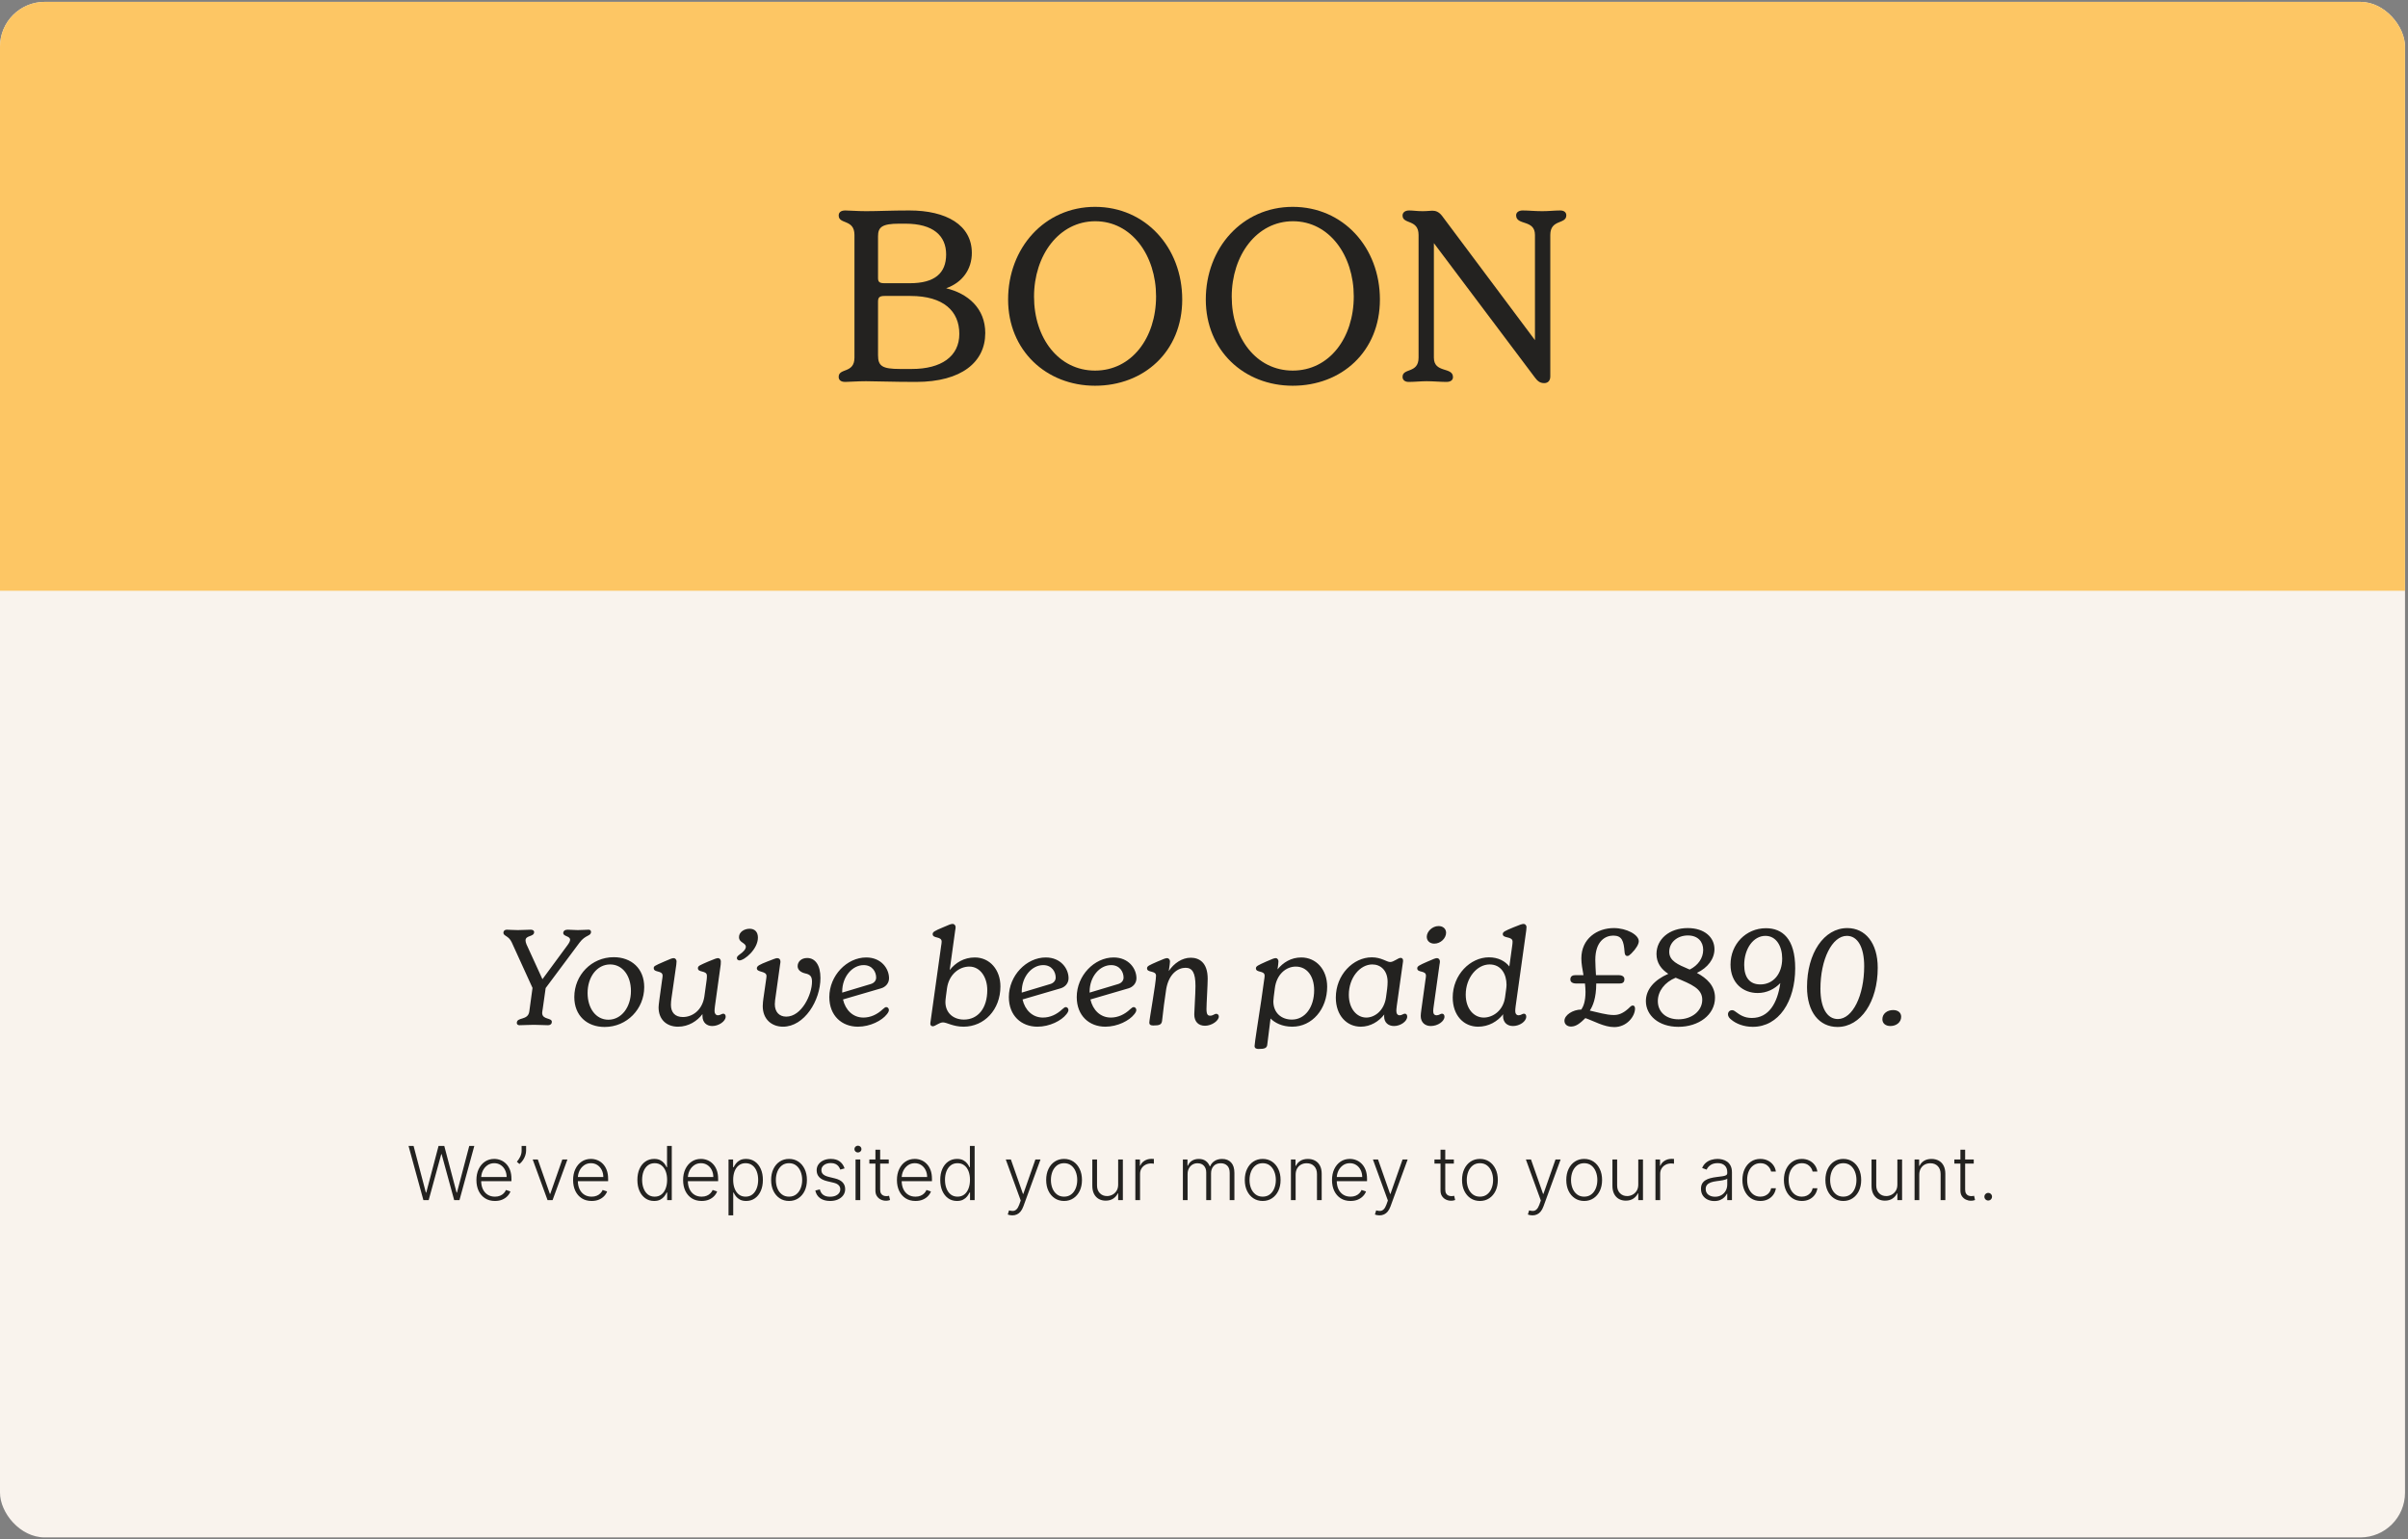
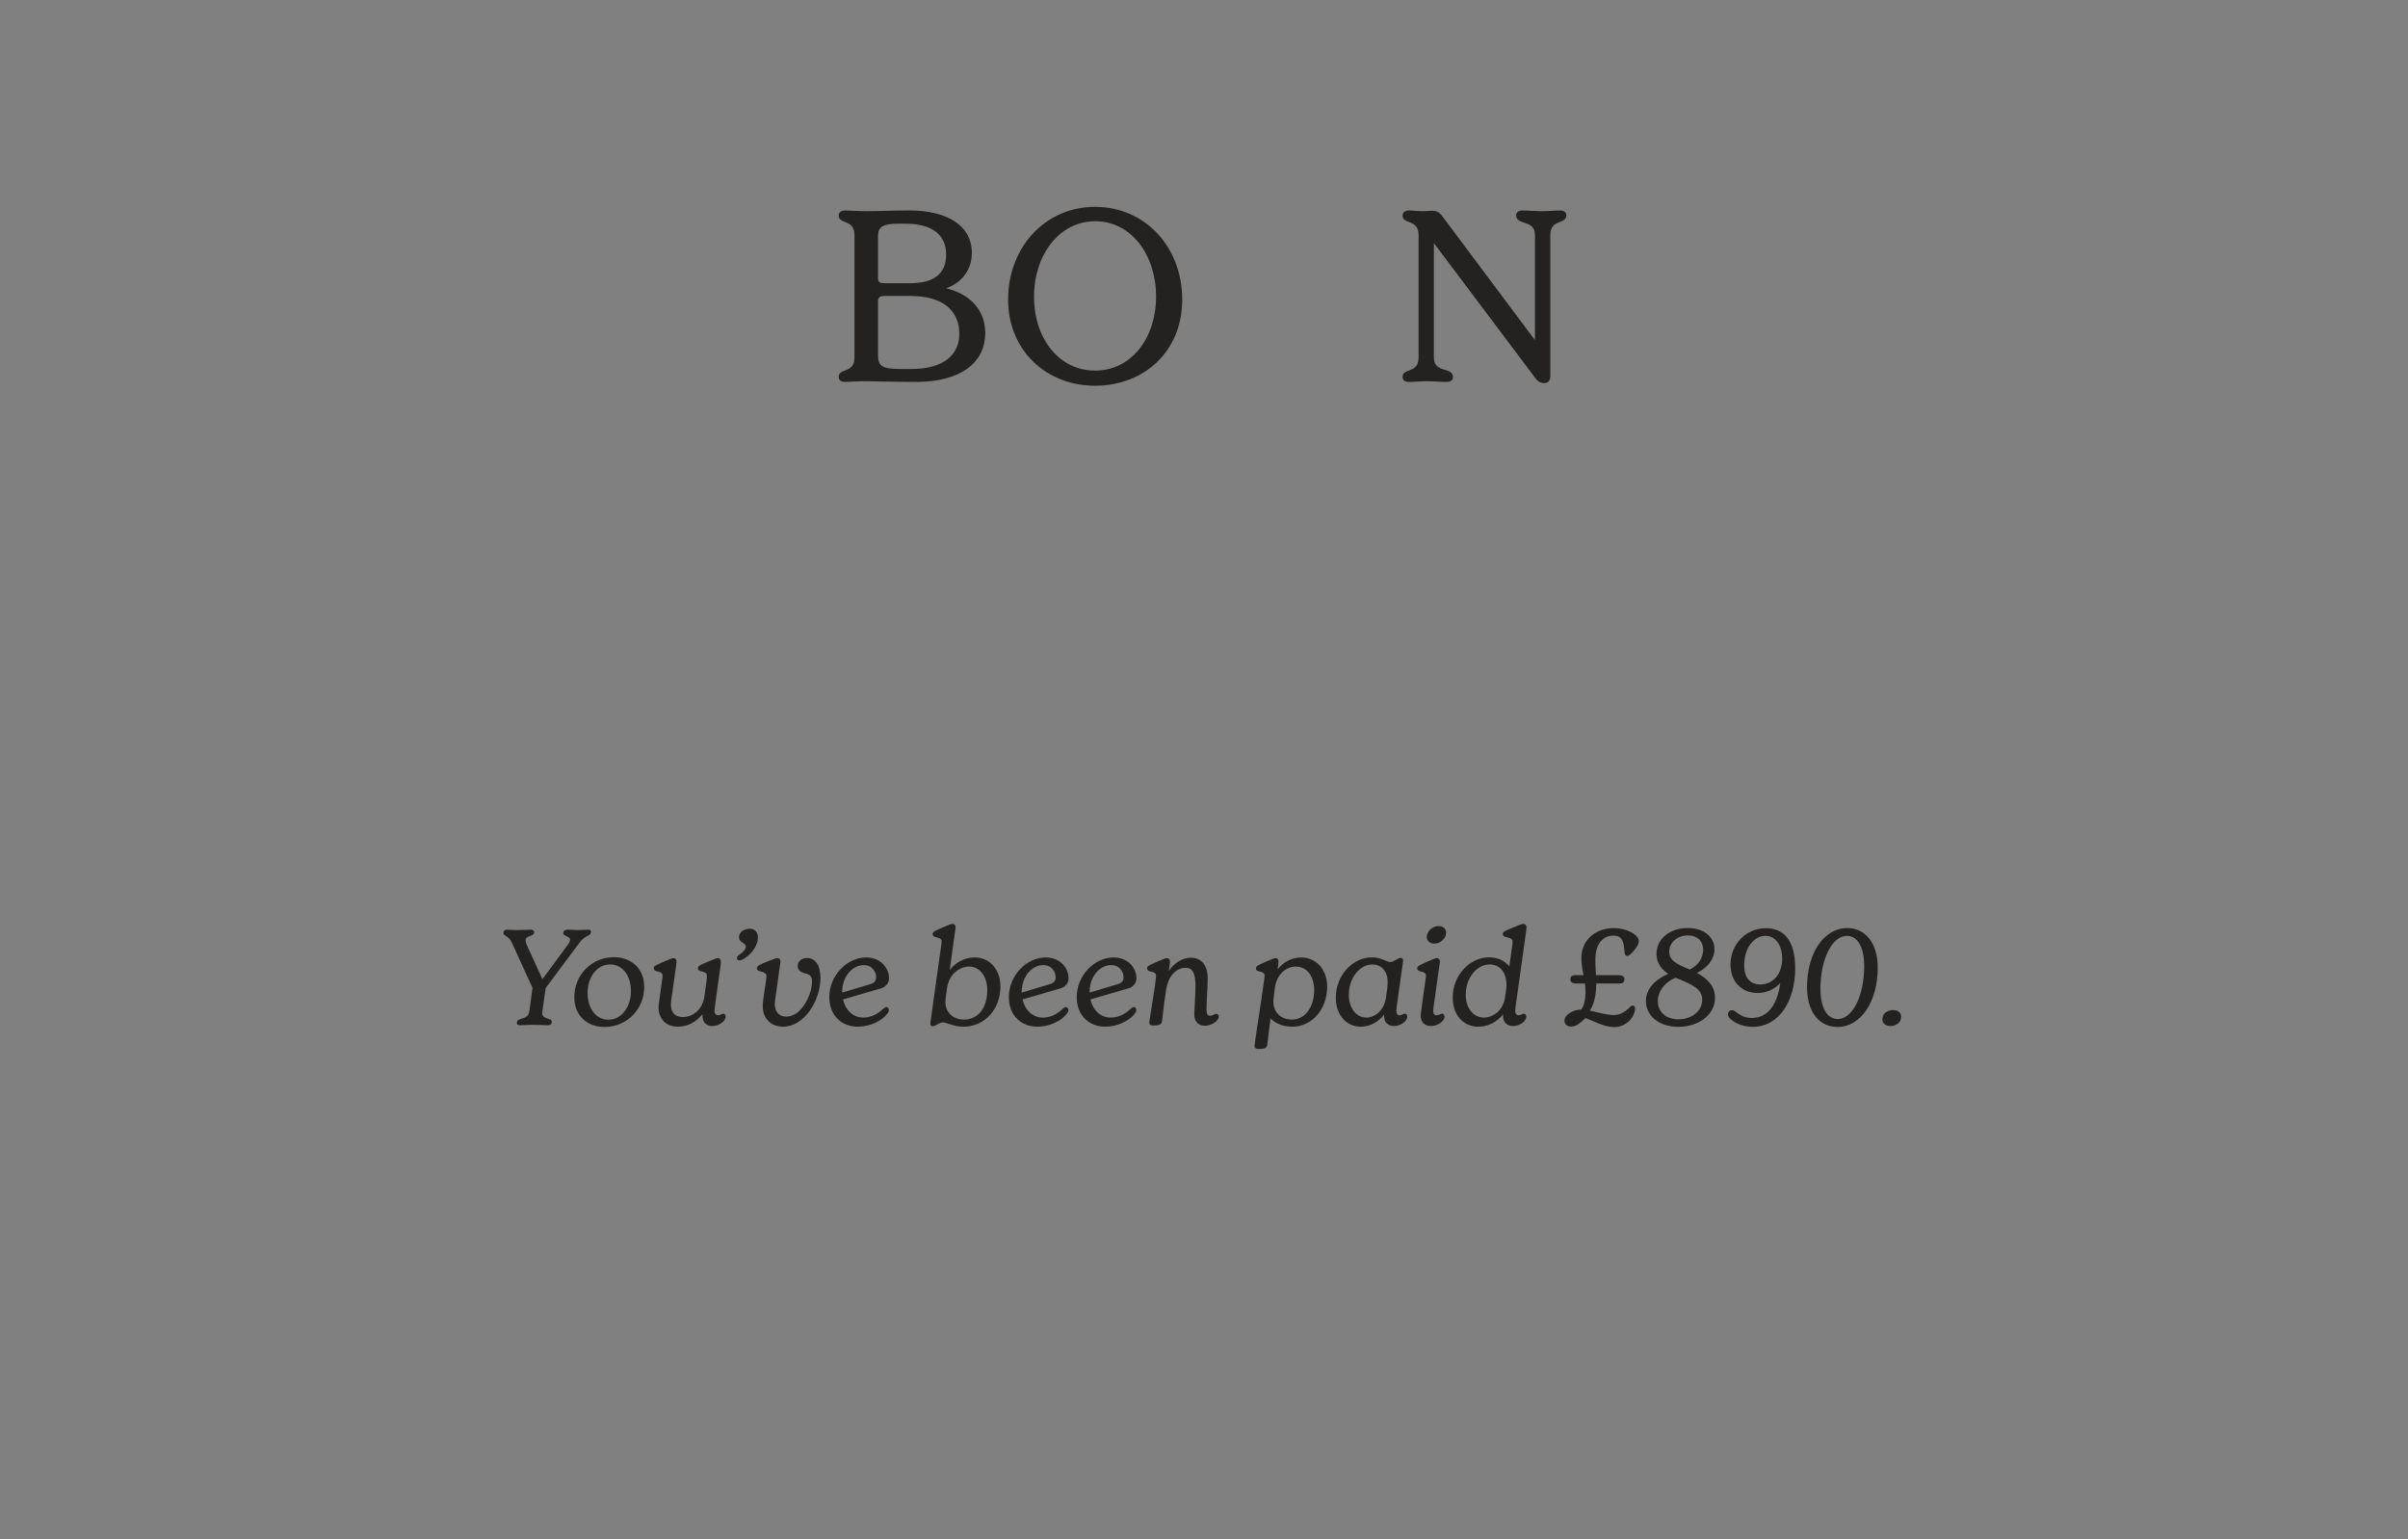
<svg xmlns="http://www.w3.org/2000/svg" width="646" height="413" viewBox="0 0 646 413" fill="none">
  <rect x="0" y="0" width="646" height="413" fill="#808080" stroke="none" />
  <g clip-path="url(#clip0_7916_14379)">
-     <rect y="0.5" width="645.2" height="412" rx="12" fill="#F9F3ED" />
    <g clip-path="url(#clip1_7916_14379)">
-       <rect width="645.2" height="158" transform="translate(0 0.5)" fill="#FDC664" />
      <g clip-path="url(#clip2_7916_14379)">
        <path d="M264.315 89.391C264.315 97.059 258.056 102.472 245.731 102.472C239.599 102.472 234.67 102.28 232.33 102.28C229.989 102.28 227.776 102.472 226.766 102.472C225.502 102.472 224.994 101.892 224.994 101.115C224.994 98.668 229.227 100.277 229.227 95.962V63.04C229.233 58.725 225 60.266 225 57.819C225 57.048 225.508 56.469 226.772 56.469C227.782 56.469 230.062 56.66 232.336 56.66C235.559 56.66 239.036 56.469 243.965 56.469C253.828 56.469 260.717 60.334 260.717 67.872C260.717 72.255 258.189 75.799 253.828 77.341C259.646 78.758 264.321 82.685 264.321 89.385L264.315 89.391ZM235.553 74.573C235.553 75.602 235.867 75.99 237.325 75.99H244.086C250.787 75.99 253.822 73.284 253.822 68.261C253.822 63.237 250.345 60.013 242.889 60.013H241.244C236.69 60.013 235.553 60.913 235.553 63.366V74.579V74.573ZM257.36 89.582C257.36 83.529 253.187 79.405 244.213 79.405H237.325C235.874 79.405 235.553 79.855 235.553 80.953V95.321C235.553 98.218 236.69 98.995 241.431 98.995H244.654C252.492 98.995 257.36 95.642 257.36 89.589V89.582Z" fill="#232220" />
        <path d="M270.447 80.366C270.447 66.515 280.25 55.5 293.772 55.5C307.294 55.5 317.158 66.386 317.158 80.366C317.158 94.346 306.853 103.494 293.772 103.494C280.692 103.494 270.447 94.026 270.447 80.366ZM310.143 79.528C310.143 68.513 303.569 59.359 293.833 59.359C284.096 59.359 277.402 68.506 277.402 79.589C277.402 90.672 283.975 99.432 293.772 99.432C303.569 99.432 310.143 90.672 310.143 79.522V79.528Z" fill="#232220" />
-         <path d="M323.482 80.366C323.482 66.515 333.279 55.5 346.807 55.5C360.336 55.5 370.193 66.386 370.193 80.366C370.193 94.346 359.888 103.494 346.807 103.494C333.727 103.494 323.482 94.026 323.482 80.366ZM363.178 79.528C363.178 68.513 356.604 59.359 346.868 59.359C337.132 59.359 330.437 68.506 330.437 79.589C330.437 90.672 337.011 99.432 346.807 99.432C356.604 99.432 363.178 90.672 363.178 79.522V79.528Z" fill="#232220" />
        <path d="M420.2 57.757C420.2 60.272 415.901 58.725 415.901 63.04V100.986C415.901 102.213 415.205 102.792 414.256 102.792C413.052 102.792 412.423 102.145 411.788 101.313L384.672 65.234V95.962C384.672 100.216 389.794 98.348 389.794 101.183C389.794 101.892 389.286 102.472 388.022 102.472C386.571 102.472 384.291 102.28 382.712 102.28C381.321 102.28 379.362 102.472 377.911 102.472C376.834 102.472 376.266 101.892 376.266 101.115C376.266 98.668 380.565 100.277 380.565 95.962V63.04C380.565 58.725 376.266 60.272 376.266 57.819C376.266 57.11 376.834 56.469 378.038 56.469C379.047 56.469 380.124 56.66 381.642 56.66C382.972 56.66 383.601 56.53 384.23 56.53C385.119 56.53 386.002 56.789 386.885 57.948L411.788 91.259V63.04C411.788 58.786 406.733 60.593 406.733 57.757C406.733 57.048 407.368 56.469 408.505 56.469C410.083 56.469 411.661 56.66 413.748 56.66C415.52 56.66 417.098 56.469 418.549 56.469C419.686 56.469 420.194 57.048 420.194 57.757H420.2Z" fill="#232220" />
      </g>
      <path d="M139.367 275.072C138.863 275.072 138.647 274.784 138.647 274.46C138.647 272.804 141.635 273.884 141.995 271.4L142.859 265.064L137.279 252.824C136.451 251.024 135.047 251.168 135.047 250.268C135.047 249.764 135.407 249.44 135.983 249.44C136.451 249.44 137.603 249.548 138.935 249.548C140.087 249.548 141.527 249.44 142.391 249.44C142.895 249.44 143.291 249.656 143.291 250.088C143.291 251.42 140.987 250.88 140.987 252.32C140.987 252.608 141.059 252.896 141.239 253.364L145.523 262.724L152.255 253.58C152.723 252.932 152.939 252.5 152.939 252.14C152.939 251.096 151.103 251.276 151.103 250.34C151.103 249.8 151.535 249.44 152.291 249.44C153.119 249.44 154.091 249.548 154.991 249.548C155.963 249.548 157.367 249.44 157.943 249.44C158.303 249.44 158.555 249.692 158.555 250.016C158.555 251.24 157.079 250.736 155.459 252.932L146.387 265.1L145.595 270.716C145.559 270.968 145.451 271.508 145.451 271.76C145.451 273.668 148.043 272.984 148.043 274.172C148.043 274.712 147.647 275.072 147.035 275.072C146.027 275.072 144.623 274.964 143.219 274.964C141.743 274.964 140.447 275.072 139.367 275.072ZM162.206 275.54C157.49 275.54 154.07 272.516 154.07 267.512C154.07 261.644 158.678 256.82 164.654 256.82C169.37 256.82 172.826 259.844 172.826 264.848C172.826 270.68 168.218 275.54 162.206 275.54ZM157.634 266.432C157.634 270.536 159.866 273.596 163.214 273.596C166.706 273.596 169.262 270.248 169.262 265.892C169.262 261.752 166.994 258.764 163.682 258.764C160.154 258.764 157.634 262.112 157.634 266.432ZM181.899 275.468C178.767 275.468 176.679 273.488 176.679 270.284C176.679 270.032 176.751 269.24 176.895 268.196L177.615 262.976C177.687 262.508 177.759 262.04 177.759 261.788C177.759 260.276 175.383 261.032 175.383 259.772C175.383 259.232 175.527 259.16 178.155 258.008C179.883 257.252 180.315 257.072 180.747 257.072C181.179 257.072 181.503 257.504 181.503 257.936C181.503 258.188 181.467 258.476 181.431 258.836L180.135 267.872C180.063 268.412 179.991 268.916 179.991 269.6C179.991 271.616 181.071 272.876 183.195 272.876C185.715 272.876 188.379 271.112 188.955 267.404L189.567 262.976C189.639 262.508 189.639 262.076 189.639 261.788C189.639 260.276 187.227 261.032 187.227 259.772C187.227 259.124 187.839 258.944 190.035 257.972C191.835 257.216 192.303 257.072 192.627 257.072C193.059 257.072 193.383 257.468 193.383 257.936C193.383 258.26 193.383 258.476 193.347 258.8L191.799 269.96C191.727 270.464 191.691 271.076 191.691 271.292C191.691 271.94 192.051 272.408 192.627 272.408C193.203 272.408 193.635 271.976 194.031 271.976C194.391 271.976 194.679 272.264 194.679 272.768C194.679 274.028 192.807 275.288 191.079 275.288C189.675 275.288 188.451 274.424 188.451 272.588V272.084C187.083 273.92 184.743 275.468 181.899 275.468ZM198.362 257.684C198.038 257.684 197.678 257.432 197.678 257.072C197.678 256.604 198.11 256.352 198.362 256.136C199.37 255.452 200.09 254.696 200.09 254.012C200.09 253.616 199.802 253.328 199.334 253.004C198.65 252.572 198.254 252.176 198.254 251.42C198.254 250.052 199.694 249.188 201.098 249.188C202.502 249.188 203.33 250.052 203.33 251.564C203.33 254.66 199.73 257.684 198.362 257.684ZM210.059 275.468C207.107 275.468 204.623 273.56 204.623 269.924C204.623 269.168 204.731 268.448 204.803 267.872L205.487 263.12C205.595 262.472 205.631 262.004 205.631 261.86C205.631 260.456 203.039 260.96 203.039 259.808C203.039 259.16 203.795 258.8 205.883 257.972C207.467 257.36 208.151 257.072 208.511 257.072C209.051 257.072 209.375 257.432 209.375 258.008C209.375 258.152 209.339 258.512 209.267 258.836L208.079 267.368C208.007 267.872 207.863 268.736 207.863 269.42C207.863 271.508 209.051 272.768 210.923 272.768C215.063 272.768 217.835 266.828 217.835 263.408C217.835 262.04 217.403 261.464 216.035 261.176C214.955 260.924 213.983 260.312 213.983 259.232C213.983 258.08 214.919 257.036 216.539 257.036C218.699 257.036 220.103 258.944 220.103 262.4C220.103 268.448 215.783 275.468 210.059 275.468ZM230.152 275.468C225.868 275.468 222.484 272.552 222.484 267.512C222.484 261.752 227.2 256.892 232.384 256.892C236.416 256.892 238.504 259.88 238.504 262.472C238.504 263.876 237.496 264.848 236.38 265.172L226.156 268.16C226.804 271.004 228.82 273.02 231.628 273.02C233.536 273.02 235.336 272.192 236.812 270.788C237.316 270.32 237.532 270.212 237.784 270.212C238.144 270.212 238.468 270.572 238.468 271.004C238.468 271.292 238.288 271.688 237.928 272.12C236.596 273.848 233.428 275.468 230.152 275.468ZM225.94 266.324L233.608 264.02C234.472 263.768 235.048 263.12 235.048 262.292C235.048 260.78 234.04 258.944 231.7 258.944C228.676 258.944 225.94 262.004 225.94 266.072V266.324ZM258.487 275.468C255.679 275.468 254.023 274.316 252.979 274.316C251.971 274.316 250.891 275.36 250.243 275.36C249.775 275.36 249.487 275 249.595 274.424L252.475 253.832C252.547 253.4 252.619 252.932 252.619 252.644C252.619 251.132 250.207 251.888 250.207 250.628C250.207 250.052 250.711 249.764 252.943 248.828C254.635 248.072 255.139 247.892 255.571 247.892C256.039 247.892 256.363 248.324 256.363 248.72C256.363 249.044 256.327 249.26 256.255 249.62L254.779 260.276C256.327 258.296 258.631 256.892 261.511 256.892C265.579 256.892 268.387 260.24 268.387 264.668C268.387 270.896 264.067 275.468 258.487 275.468ZM253.627 268.844C253.627 271.76 255.751 273.56 258.595 273.56C262.375 273.56 264.859 270.5 264.859 265.64C264.859 262.22 262.987 259.34 260.035 259.34C257.371 259.34 254.599 261.392 254.059 265.136C253.843 266.72 253.627 268.232 253.627 268.844ZM278.316 275.468C274.032 275.468 270.648 272.552 270.648 267.512C270.648 261.752 275.364 256.892 280.548 256.892C284.58 256.892 286.668 259.88 286.668 262.472C286.668 263.876 285.66 264.848 284.544 265.172L274.32 268.16C274.968 271.004 276.984 273.02 279.792 273.02C281.7 273.02 283.5 272.192 284.976 270.788C285.48 270.32 285.696 270.212 285.948 270.212C286.308 270.212 286.632 270.572 286.632 271.004C286.632 271.292 286.452 271.688 286.092 272.12C284.76 273.848 281.592 275.468 278.316 275.468ZM274.104 266.324L281.772 264.02C282.636 263.768 283.212 263.12 283.212 262.292C283.212 260.78 282.204 258.944 279.864 258.944C276.84 258.944 274.104 262.004 274.104 266.072V266.324ZM296.527 275.468C292.243 275.468 288.859 272.552 288.859 267.512C288.859 261.752 293.575 256.892 298.759 256.892C302.791 256.892 304.879 259.88 304.879 262.472C304.879 263.876 303.871 264.848 302.755 265.172L292.531 268.16C293.179 271.004 295.195 273.02 298.003 273.02C299.911 273.02 301.711 272.192 303.187 270.788C303.691 270.32 303.907 270.212 304.159 270.212C304.519 270.212 304.843 270.572 304.843 271.004C304.843 271.292 304.663 271.688 304.303 272.12C302.971 273.848 299.803 275.468 296.527 275.468ZM292.315 266.324L299.983 264.02C300.847 263.768 301.423 263.12 301.423 262.292C301.423 260.78 300.415 258.944 298.075 258.944C295.051 258.944 292.315 262.004 292.315 266.072V266.324ZM323.27 275.216C321.47 275.216 320.39 274.1 320.39 272.156C320.39 271.22 320.714 266.612 320.714 264.56C320.714 260.96 319.85 259.664 318.05 259.664C316.034 259.664 313.586 261.248 312.866 265.352C312.434 268.232 312.038 271.112 311.75 273.92C311.606 274.928 311.03 275.144 309.41 275.144C308.762 275.144 308.33 275 308.33 274.352C308.33 273.56 310.13 263.624 310.13 261.788C310.13 260.312 307.718 261.068 307.718 259.808C307.718 259.196 308.294 258.98 310.49 258.008C312.182 257.252 312.758 257.072 313.118 257.072C313.55 257.072 313.874 257.504 313.874 257.936C313.874 258.224 313.838 258.476 313.802 258.8C313.73 259.376 313.622 259.952 313.55 260.528C314.954 258.44 317.114 256.964 319.454 256.964C321.614 256.964 323.99 258.152 323.99 262.616C323.99 264.272 323.666 269.312 323.666 270.716C323.666 272.228 324.026 272.516 324.674 272.516C325.43 272.516 325.79 272.012 326.294 272.012C326.618 272.012 326.978 272.264 326.978 272.732C326.978 273.848 325.106 275.216 323.27 275.216ZM337.646 281.444C337.034 281.444 336.566 281.264 336.566 280.652C336.566 279.896 337.718 272.732 338.402 268.124L339.122 263.012C339.194 262.58 339.266 262.076 339.266 261.788C339.266 260.312 336.926 261.068 336.926 259.808C336.926 259.232 337.502 258.98 339.662 258.008C341.354 257.252 341.858 257.072 342.254 257.072C342.686 257.072 342.974 257.504 342.974 257.936C342.974 258.224 342.938 258.44 342.902 258.8L342.722 260.096C344.198 258.26 346.358 256.892 349.094 256.892C353.09 256.892 356.042 260.132 356.042 264.74C356.042 270.752 352.01 275.468 346.682 275.468C343.91 275.468 341.966 274.388 340.85 273.272C340.598 275.108 340.31 277.412 339.986 280.184C339.914 281.228 339.266 281.444 337.646 281.444ZM341.606 268.664C341.606 271.76 343.766 273.56 346.574 273.56C350.138 273.56 352.55 270.212 352.55 265.676C352.55 261.932 350.642 259.34 347.618 259.34C345.026 259.34 342.47 261.392 342.002 265.172C341.75 267.152 341.606 268.124 341.606 268.664ZM365.059 275.468C361.315 275.468 358.363 272.48 358.363 267.656C358.363 261.536 363.043 256.856 368.011 256.856C370.603 256.856 372.007 258.116 372.943 258.116C373.915 258.116 375.067 257 375.751 257C376.219 257 376.471 257.36 376.399 257.936L374.707 269.96C374.635 270.464 374.599 271.04 374.599 271.22C374.599 271.976 374.923 272.408 375.499 272.408C376.111 272.408 376.435 271.976 376.903 271.976C377.263 271.976 377.515 272.264 377.515 272.768C377.515 274.028 375.715 275.288 373.987 275.288C372.511 275.288 371.323 274.424 371.323 272.696C371.323 272.552 371.323 272.408 371.359 272.192C369.919 274.064 367.651 275.468 365.059 275.468ZM361.855 266.9C361.855 270.68 364.015 273.02 366.535 273.02C368.695 273.02 371.287 271.292 371.827 267.62C372.079 265.928 372.259 264.56 372.259 263.444C372.259 260.384 370.387 258.764 368.155 258.764C364.843 258.764 361.855 262.328 361.855 266.9ZM383.842 275.288C382.33 275.288 381.142 274.352 381.142 272.588C381.142 272.228 381.214 271.58 381.286 271.076L382.402 262.976C382.474 262.544 382.546 262.076 382.546 261.788C382.546 260.276 380.206 261.068 380.206 259.808C380.206 259.232 380.746 258.98 382.942 258.008C384.634 257.252 385.138 257.072 385.534 257.072C385.966 257.072 386.29 257.504 386.29 257.936C386.29 258.224 386.254 258.44 386.182 258.8L384.634 269.888C384.562 270.356 384.49 270.968 384.49 271.256C384.49 271.976 384.742 272.408 385.426 272.408C386.074 272.408 386.434 271.976 386.83 271.976C387.226 271.976 387.514 272.264 387.514 272.768C387.514 274.028 385.714 275.288 383.842 275.288ZM382.762 251.348C382.762 249.944 384.238 248.468 385.93 248.468C387.118 248.468 387.946 249.188 387.946 250.268C387.946 251.708 386.506 253.184 384.778 253.184C383.626 253.184 382.762 252.464 382.762 251.348ZM396.527 275.468C392.711 275.468 389.723 272.48 389.723 267.62C389.723 261.536 394.439 256.856 399.443 256.856C401.963 256.856 403.799 257.9 404.915 259.304L405.671 253.832C405.743 253.4 405.779 252.932 405.779 252.644C405.779 251.132 403.151 251.852 403.151 250.628C403.151 250.016 403.727 249.764 406.067 248.792C407.831 248.072 408.335 247.892 408.767 247.892C409.199 247.892 409.523 248.324 409.523 248.72C409.523 249.044 409.487 249.26 409.451 249.62L406.607 269.96C406.535 270.5 406.499 270.968 406.499 271.292C406.499 271.976 406.859 272.408 407.399 272.408C408.047 272.408 408.407 271.976 408.803 271.976C409.199 271.976 409.451 272.264 409.451 272.768C409.451 274.064 407.687 275.288 405.887 275.288C404.447 275.288 403.223 274.424 403.223 272.588C403.223 272.444 403.223 272.3 403.259 272.12C401.747 274.064 399.371 275.468 396.527 275.468ZM393.215 266.864C393.215 270.716 395.447 273.02 398.039 273.02C400.451 273.02 403.259 271.22 403.763 267.584C403.943 266.144 404.159 264.992 404.159 264.236C404.159 261.428 402.755 258.764 399.623 258.764C396.239 258.764 393.215 262.328 393.215 266.864ZM433.052 275.576C430.316 275.576 427.544 273.92 425.312 273.164C424.016 274.424 422.9 275.432 421.46 275.432C420.488 275.432 419.696 274.856 419.696 273.884C419.696 272.372 421.892 270.896 424.232 270.86C424.808 269.996 425.348 268.628 425.348 266.108C425.348 265.352 425.276 264.632 425.204 263.876H422.756C422.324 263.876 421.28 263.732 421.28 262.796C421.28 261.788 422.072 261.644 422.612 261.644H424.808C424.52 260.06 424.232 258.548 424.232 257.144C424.232 251.852 428.444 249.008 432.944 249.008C436.328 249.008 439.64 250.772 439.64 252.536C439.64 253.292 438.992 254.48 437.66 255.812C437.192 256.244 436.94 256.496 436.58 256.496C436.004 256.496 435.86 255.956 435.824 255.38C435.608 252.5 435.14 251.024 432.8 251.024C430.712 251.024 427.976 252.464 427.976 257.54C427.976 258.8 428.084 260.204 428.156 261.644H434.348C434.816 261.644 435.788 261.824 435.788 262.724C435.788 263.768 435.032 263.876 434.492 263.876H428.228C428.228 267.836 427.292 269.96 426.5 271.148C428.552 271.58 430.892 272.336 432.944 272.336C434.168 272.336 435.32 271.94 436.724 270.716C437.3 270.212 437.588 269.78 438.02 269.78C438.416 269.78 438.632 270.104 438.632 270.608C438.632 272.66 436.472 275.576 433.052 275.576ZM450.258 275.504C444.93 275.504 441.546 272.408 441.546 268.592C441.546 265.532 443.742 262.94 447.558 261.284C445.722 260.096 444.39 258.404 444.39 255.956C444.39 252.032 447.774 249.008 452.778 249.008C457.314 249.008 459.942 251.528 459.942 254.66C459.942 257.288 458.142 259.664 455.226 261.032C457.89 262.472 460.086 264.452 460.086 267.692C460.086 272.3 455.694 275.504 450.258 275.504ZM444.75 268.592C444.75 271.436 446.874 273.488 450.294 273.488C453.894 273.488 456.666 271.22 456.666 268.232C456.666 265.244 453.786 264.092 449.538 262.328C446.586 263.516 444.75 265.964 444.75 268.592ZM447.81 255.38C447.81 257.828 450.15 258.8 453.03 260.024L453.318 260.132C455.55 259.016 456.918 257.072 456.918 254.84C456.918 252.68 455.514 250.988 452.814 250.988C449.97 250.988 447.81 252.86 447.81 255.38ZM470.226 275.504C467.814 275.504 465.726 274.676 464.43 273.56C463.962 273.2 463.566 272.732 463.566 272.156C463.566 271.508 464.034 271.04 464.682 271.04C464.934 271.04 465.186 271.112 465.69 271.508C466.806 272.336 467.994 273.128 469.974 273.128C474.51 273.128 476.85 269.168 477.606 263.768C476.094 265.352 474.006 266.432 471.522 266.432C467.634 266.432 464.25 263.768 464.25 258.8C464.25 253.328 468.39 249.044 473.754 249.044C478.146 249.044 481.602 251.852 481.602 259.772C481.602 268.664 477.21 275.504 470.226 275.504ZM467.922 258.908C467.922 262.292 469.434 264.128 472.242 264.128C475.734 264.128 478.11 261.284 478.11 257.18C478.11 253.94 476.562 251.096 473.61 251.096C470.37 251.096 467.922 254.552 467.922 258.908ZM492.945 275.54C488.085 275.54 484.773 271.58 484.773 264.848C484.773 255.74 489.309 249.008 495.573 249.008C500.397 249.008 503.745 252.968 503.745 259.664C503.745 268.736 499.209 275.54 492.945 275.54ZM488.373 265.28C488.373 270.464 490.173 273.416 493.053 273.416C496.977 273.416 500.109 267.152 500.109 259.232C500.109 254.048 498.309 251.096 495.465 251.096C491.505 251.096 488.373 257.396 488.373 265.28ZM507.152 275.288C505.856 275.288 504.992 274.604 504.992 273.452C504.992 271.976 506.288 271.004 507.872 271.004C509.168 271.004 510.032 271.688 510.032 272.804C510.032 274.28 508.736 275.288 507.152 275.288Z" fill="#232220" />
-       <path d="M113.584 322L109.599 307.455H110.949L114.244 319.962H114.358L117.653 307.455H119.187L122.483 319.962H122.596L125.892 307.455H127.248L123.264 322H121.844L118.47 309.663H118.378L115.004 322H113.584ZM132.781 322.227C131.763 322.227 130.882 321.991 130.139 321.517C129.396 321.039 128.82 320.378 128.413 319.536C128.011 318.688 127.81 317.713 127.81 316.609C127.81 315.511 128.011 314.536 128.413 313.683C128.82 312.826 129.381 312.156 130.096 311.673C130.816 311.186 131.647 310.942 132.589 310.942C133.181 310.942 133.752 311.051 134.301 311.268C134.85 311.482 135.343 311.811 135.778 312.256C136.219 312.696 136.567 313.252 136.822 313.925C137.078 314.592 137.206 315.383 137.206 316.297V316.922H128.683V315.807H135.913C135.913 315.106 135.771 314.476 135.487 313.918C135.208 313.354 134.817 312.909 134.315 312.582C133.818 312.256 133.243 312.092 132.589 312.092C131.898 312.092 131.29 312.277 130.764 312.646C130.239 313.016 129.827 313.503 129.528 314.109C129.235 314.715 129.086 315.378 129.081 316.098V316.766C129.081 317.632 129.23 318.39 129.528 319.038C129.831 319.682 130.26 320.182 130.814 320.537C131.368 320.892 132.024 321.07 132.781 321.07C133.297 321.07 133.749 320.989 134.138 320.828C134.531 320.667 134.86 320.452 135.125 320.182C135.395 319.907 135.598 319.607 135.736 319.28L136.936 319.67C136.77 320.13 136.498 320.554 136.119 320.942C135.745 321.33 135.276 321.643 134.713 321.879C134.154 322.111 133.51 322.227 132.781 322.227ZM141.142 307.455V308.733C141.142 309.121 141.071 309.536 140.929 309.976C140.792 310.411 140.588 310.835 140.318 311.247C140.053 311.654 139.731 312.009 139.352 312.312L138.664 311.709C139.019 311.292 139.319 310.83 139.566 310.324C139.812 309.812 139.935 309.289 139.935 308.754V307.455H141.142ZM152.225 311.091L148.241 322H146.892L142.907 311.091H144.278L147.517 320.331H147.616L150.855 311.091H152.225ZM158.719 322.227C157.701 322.227 156.82 321.991 156.077 321.517C155.333 321.039 154.758 320.378 154.351 319.536C153.948 318.688 153.747 317.713 153.747 316.609C153.747 315.511 153.948 314.536 154.351 313.683C154.758 312.826 155.319 312.156 156.034 311.673C156.754 311.186 157.585 310.942 158.527 310.942C159.119 310.942 159.689 311.051 160.239 311.268C160.788 311.482 161.28 311.811 161.716 312.256C162.156 312.696 162.504 313.252 162.76 313.925C163.015 314.592 163.143 315.383 163.143 316.297V316.922H154.621V315.807H161.851C161.851 315.106 161.709 314.476 161.425 313.918C161.145 313.354 160.755 312.909 160.253 312.582C159.756 312.256 159.18 312.092 158.527 312.092C157.836 312.092 157.227 312.277 156.702 312.646C156.176 313.016 155.764 313.503 155.466 314.109C155.172 314.715 155.023 315.378 155.018 316.098V316.766C155.018 317.632 155.167 318.39 155.466 319.038C155.769 319.682 156.197 320.182 156.751 320.537C157.305 320.892 157.961 321.07 158.719 321.07C159.235 321.07 159.687 320.989 160.075 320.828C160.468 320.667 160.797 320.452 161.062 320.182C161.332 319.907 161.536 319.607 161.673 319.28L162.873 319.67C162.708 320.13 162.435 320.554 162.057 320.942C161.683 321.33 161.214 321.643 160.65 321.879C160.092 322.111 159.448 322.227 158.719 322.227ZM175.482 322.227C174.587 322.227 173.803 321.991 173.131 321.517C172.459 321.044 171.933 320.383 171.554 319.536C171.18 318.688 170.993 317.701 170.993 316.574C170.993 315.452 171.18 314.469 171.554 313.626C171.933 312.779 172.461 312.121 173.138 311.652C173.815 311.179 174.603 310.942 175.503 310.942C176.166 310.942 176.718 311.06 177.158 311.297C177.598 311.529 177.951 311.818 178.216 312.163C178.481 312.509 178.687 312.845 178.834 313.172H178.948V307.455H180.219V322H178.983V319.976H178.834C178.687 320.307 178.479 320.648 178.209 320.999C177.939 321.344 177.582 321.635 177.137 321.872C176.696 322.109 176.145 322.227 175.482 322.227ZM175.631 321.07C176.336 321.07 176.938 320.878 177.435 320.494C177.932 320.106 178.311 319.573 178.571 318.896C178.836 318.214 178.969 317.433 178.969 316.553C178.969 315.681 178.839 314.912 178.578 314.244C178.318 313.572 177.939 313.046 177.442 312.668C176.945 312.284 176.341 312.092 175.631 312.092C174.902 312.092 174.286 312.291 173.784 312.689C173.287 313.082 172.908 313.615 172.648 314.287C172.392 314.959 172.264 315.714 172.264 316.553C172.264 317.4 172.395 318.165 172.655 318.847C172.915 319.528 173.294 320.071 173.791 320.473C174.293 320.871 174.906 321.07 175.631 321.07ZM188.23 322.227C187.212 322.227 186.332 321.991 185.588 321.517C184.845 321.039 184.27 320.378 183.862 319.536C183.46 318.688 183.259 317.713 183.259 316.609C183.259 315.511 183.46 314.536 183.862 313.683C184.27 312.826 184.831 312.156 185.546 311.673C186.265 311.186 187.096 310.942 188.039 310.942C188.63 310.942 189.201 311.051 189.75 311.268C190.299 311.482 190.792 311.811 191.227 312.256C191.668 312.696 192.016 313.252 192.272 313.925C192.527 314.592 192.655 315.383 192.655 316.297V316.922H184.132V315.807H191.362C191.362 315.106 191.22 314.476 190.936 313.918C190.657 313.354 190.266 312.909 189.764 312.582C189.267 312.256 188.692 312.092 188.039 312.092C187.347 312.092 186.739 312.277 186.213 312.646C185.688 313.016 185.276 313.503 184.977 314.109C184.684 314.715 184.535 315.378 184.53 316.098V316.766C184.53 317.632 184.679 318.39 184.977 319.038C185.281 319.682 185.709 320.182 186.263 320.537C186.817 320.892 187.473 321.07 188.23 321.07C188.746 321.07 189.199 320.989 189.587 320.828C189.98 320.667 190.309 320.452 190.574 320.182C190.844 319.907 191.048 319.607 191.185 319.28L192.385 319.67C192.219 320.13 191.947 320.554 191.568 320.942C191.194 321.33 190.726 321.643 190.162 321.879C189.603 322.111 188.959 322.227 188.23 322.227ZM195.441 326.091V311.091H196.67V313.172H196.819C196.97 312.845 197.179 312.511 197.444 312.17C197.709 311.825 198.059 311.534 198.495 311.297C198.935 311.06 199.489 310.942 200.157 310.942C201.056 310.942 201.842 311.179 202.515 311.652C203.192 312.121 203.717 312.779 204.091 313.626C204.47 314.469 204.66 315.452 204.66 316.574C204.66 317.701 204.47 318.688 204.091 319.536C203.717 320.383 203.192 321.044 202.515 321.517C201.842 321.991 201.061 322.227 200.171 322.227C199.513 322.227 198.961 322.109 198.516 321.872C198.076 321.635 197.718 321.344 197.444 320.999C197.174 320.648 196.966 320.307 196.819 319.976H196.705V326.091H195.441ZM196.691 316.553C196.691 317.433 196.821 318.214 197.082 318.896C197.347 319.573 197.725 320.106 198.218 320.494C198.715 320.878 199.316 321.07 200.022 321.07C200.746 321.07 201.357 320.871 201.854 320.473C202.356 320.071 202.737 319.528 202.998 318.847C203.263 318.165 203.395 317.4 203.395 316.553C203.395 315.714 203.265 314.959 203.005 314.287C202.749 313.615 202.37 313.082 201.868 312.689C201.367 312.291 200.751 312.092 200.022 312.092C199.312 312.092 198.708 312.284 198.211 312.668C197.714 313.046 197.335 313.572 197.074 314.244C196.819 314.912 196.691 315.681 196.691 316.553ZM211.673 322.227C210.731 322.227 209.898 321.988 209.173 321.51C208.453 321.032 207.89 320.371 207.483 319.528C207.076 318.681 206.872 317.703 206.872 316.595C206.872 315.478 207.076 314.495 207.483 313.648C207.89 312.795 208.453 312.133 209.173 311.659C209.898 311.181 210.731 310.942 211.673 310.942C212.615 310.942 213.446 311.181 214.166 311.659C214.886 312.137 215.449 312.8 215.856 313.648C216.268 314.495 216.474 315.478 216.474 316.595C216.474 317.703 216.271 318.681 215.864 319.528C215.456 320.371 214.89 321.032 214.166 321.51C213.446 321.988 212.615 322.227 211.673 322.227ZM211.673 321.07C212.431 321.07 213.072 320.866 213.598 320.459C214.123 320.052 214.521 319.509 214.791 318.832C215.066 318.155 215.203 317.41 215.203 316.595C215.203 315.781 215.066 315.033 214.791 314.351C214.521 313.669 214.123 313.122 213.598 312.71C213.072 312.298 212.431 312.092 211.673 312.092C210.92 312.092 210.279 312.298 209.748 312.71C209.223 313.122 208.823 313.669 208.548 314.351C208.278 315.033 208.143 315.781 208.143 316.595C208.143 317.41 208.278 318.155 208.548 318.832C208.823 319.509 209.223 320.052 209.748 320.459C210.274 320.866 210.916 321.07 211.673 321.07ZM226.579 313.484L225.421 313.811C225.308 313.484 225.147 313.188 224.938 312.923C224.73 312.658 224.458 312.447 224.122 312.291C223.79 312.135 223.378 312.057 222.886 312.057C222.147 312.057 221.541 312.232 221.068 312.582C220.594 312.933 220.357 313.385 220.357 313.939C220.357 314.408 220.518 314.789 220.84 315.082C221.167 315.371 221.669 315.601 222.346 315.771L223.994 316.176C224.908 316.399 225.592 316.751 226.046 317.234C226.506 317.717 226.735 318.323 226.735 319.053C226.735 319.668 226.565 320.215 226.224 320.693C225.883 321.171 225.407 321.548 224.796 321.822C224.19 322.092 223.487 322.227 222.687 322.227C221.622 322.227 220.743 321.988 220.052 321.51C219.361 321.027 218.918 320.331 218.724 319.422L219.938 319.124C220.095 319.772 220.4 320.262 220.855 320.594C221.314 320.925 221.918 321.091 222.666 321.091C223.504 321.091 224.174 320.904 224.676 320.53C225.178 320.151 225.428 319.678 225.428 319.109C225.428 318.669 225.282 318.3 224.988 318.001C224.695 317.698 224.25 317.476 223.653 317.334L221.87 316.908C220.923 316.68 220.223 316.321 219.768 315.828C219.313 315.336 219.086 314.725 219.086 313.996C219.086 313.394 219.25 312.866 219.576 312.412C219.903 311.953 220.353 311.593 220.926 311.332C221.499 311.072 222.152 310.942 222.886 310.942C223.885 310.942 224.683 311.169 225.279 311.624C225.881 312.073 226.314 312.694 226.579 313.484ZM229.518 322V311.091H230.789V322H229.518ZM230.164 309.216C229.904 309.216 229.681 309.128 229.496 308.953C229.312 308.773 229.219 308.558 229.219 308.307C229.219 308.056 229.312 307.843 229.496 307.668C229.681 307.488 229.904 307.398 230.164 307.398C230.424 307.398 230.647 307.488 230.832 307.668C231.016 307.843 231.109 308.056 231.109 308.307C231.109 308.558 231.016 308.773 230.832 308.953C230.647 309.128 230.424 309.216 230.164 309.216ZM238.429 311.091V312.192H233.223V311.091H238.429ZM234.85 308.477H236.121V319.152C236.121 319.607 236.199 319.964 236.355 320.224C236.512 320.48 236.715 320.662 236.966 320.771C237.217 320.875 237.485 320.928 237.769 320.928C237.934 320.928 238.076 320.918 238.195 320.899C238.313 320.875 238.417 320.852 238.507 320.828L238.777 321.972C238.654 322.019 238.503 322.062 238.323 322.099C238.143 322.142 237.92 322.163 237.655 322.163C237.191 322.163 236.744 322.062 236.313 321.858C235.887 321.654 235.536 321.351 235.262 320.949C234.987 320.546 234.85 320.047 234.85 319.45V308.477ZM245.594 322.227C244.576 322.227 243.695 321.991 242.952 321.517C242.208 321.039 241.633 320.378 241.226 319.536C240.823 318.688 240.622 317.713 240.622 316.609C240.622 315.511 240.823 314.536 241.226 313.683C241.633 312.826 242.194 312.156 242.909 311.673C243.629 311.186 244.46 310.942 245.402 310.942C245.994 310.942 246.564 311.051 247.114 311.268C247.663 311.482 248.155 311.811 248.591 312.256C249.031 312.696 249.379 313.252 249.635 313.925C249.89 314.592 250.018 315.383 250.018 316.297V316.922H241.496V315.807H248.726C248.726 315.106 248.584 314.476 248.3 313.918C248.02 313.354 247.63 312.909 247.128 312.582C246.631 312.256 246.055 312.092 245.402 312.092C244.711 312.092 244.102 312.277 243.577 312.646C243.051 313.016 242.639 313.503 242.341 314.109C242.047 314.715 241.898 315.378 241.893 316.098V316.766C241.893 317.632 242.042 318.39 242.341 319.038C242.644 319.682 243.072 320.182 243.626 320.537C244.18 320.892 244.836 321.07 245.594 321.07C246.11 321.07 246.562 320.989 246.95 320.828C247.343 320.667 247.672 320.452 247.937 320.182C248.207 319.907 248.411 319.607 248.548 319.28L249.748 319.67C249.583 320.13 249.31 320.554 248.932 320.942C248.558 321.33 248.089 321.643 247.525 321.879C246.967 322.111 246.323 322.227 245.594 322.227ZM256.732 322.227C255.837 322.227 255.053 321.991 254.381 321.517C253.709 321.044 253.183 320.383 252.804 319.536C252.43 318.688 252.243 317.701 252.243 316.574C252.243 315.452 252.43 314.469 252.804 313.626C253.183 312.779 253.711 312.121 254.388 311.652C255.065 311.179 255.853 310.942 256.753 310.942C257.416 310.942 257.968 311.06 258.408 311.297C258.848 311.529 259.201 311.818 259.466 312.163C259.731 312.509 259.937 312.845 260.084 313.172H260.198V307.455H261.469V322H260.233V319.976H260.084C259.937 320.307 259.729 320.648 259.459 320.999C259.189 321.344 258.832 321.635 258.387 321.872C257.946 322.109 257.395 322.227 256.732 322.227ZM256.881 321.07C257.586 321.07 258.188 320.878 258.685 320.494C259.182 320.106 259.561 319.573 259.821 318.896C260.086 318.214 260.219 317.433 260.219 316.553C260.219 315.681 260.089 314.912 259.828 314.244C259.568 313.572 259.189 313.046 258.692 312.668C258.195 312.284 257.591 312.092 256.881 312.092C256.152 312.092 255.536 312.291 255.034 312.689C254.537 313.082 254.158 313.615 253.898 314.287C253.642 314.959 253.514 315.714 253.514 316.553C253.514 317.4 253.645 318.165 253.905 318.847C254.165 319.528 254.544 320.071 255.041 320.473C255.543 320.871 256.156 321.07 256.881 321.07ZM271.576 326.091C271.325 326.091 271.09 326.067 270.872 326.02C270.655 325.973 270.482 325.92 270.354 325.864L270.695 324.749C271.126 324.881 271.509 324.929 271.845 324.891C272.182 324.857 272.48 324.706 272.74 324.436C273.001 324.171 273.233 323.764 273.436 323.214L273.834 322.107L269.821 311.091H271.192L274.431 320.331H274.53L277.769 311.091H279.139L274.523 323.726C274.329 324.251 274.09 324.689 273.806 325.04C273.522 325.395 273.192 325.658 272.818 325.828C272.449 326.003 272.035 326.091 271.576 326.091ZM285.462 322.227C284.52 322.227 283.687 321.988 282.962 321.51C282.243 321.032 281.679 320.371 281.272 319.528C280.865 318.681 280.661 317.703 280.661 316.595C280.661 315.478 280.865 314.495 281.272 313.648C281.679 312.795 282.243 312.133 282.962 311.659C283.687 311.181 284.52 310.942 285.462 310.942C286.404 310.942 287.235 311.181 287.955 311.659C288.675 312.137 289.238 312.8 289.645 313.648C290.057 314.495 290.263 315.478 290.263 316.595C290.263 317.703 290.06 318.681 289.653 319.528C289.245 320.371 288.68 321.032 287.955 321.51C287.235 321.988 286.404 322.227 285.462 322.227ZM285.462 321.07C286.22 321.07 286.861 320.866 287.387 320.459C287.913 320.052 288.31 319.509 288.58 318.832C288.855 318.155 288.992 317.41 288.992 316.595C288.992 315.781 288.855 315.033 288.58 314.351C288.31 313.669 287.913 313.122 287.387 312.71C286.861 312.298 286.22 312.092 285.462 312.092C284.709 312.092 284.068 312.298 283.538 312.71C283.012 313.122 282.612 313.669 282.337 314.351C282.067 315.033 281.932 315.781 281.932 316.595C281.932 317.41 282.067 318.155 282.337 318.832C282.612 319.509 283.012 320.052 283.538 320.459C284.063 320.866 284.705 321.07 285.462 321.07ZM299.97 317.831V311.091H301.235V322H299.97V320.189H299.871C299.615 320.748 299.21 321.214 298.656 321.588C298.102 321.957 297.425 322.142 296.625 322.142C295.929 322.142 295.311 321.991 294.772 321.688C294.232 321.38 293.808 320.93 293.5 320.338C293.192 319.746 293.039 319.019 293.039 318.158V311.091H294.303V318.08C294.303 318.932 294.554 319.618 295.056 320.139C295.558 320.655 296.201 320.913 296.987 320.913C297.48 320.913 297.953 320.795 298.408 320.558C298.862 320.321 299.236 319.976 299.53 319.521C299.824 319.062 299.97 318.499 299.97 317.831ZM304.582 322V311.091H305.81V312.767H305.903C306.12 312.218 306.499 311.775 307.039 311.439C307.583 311.098 308.199 310.928 308.886 310.928C308.99 310.928 309.106 310.93 309.234 310.935C309.361 310.939 309.468 310.944 309.553 310.949V312.234C309.496 312.225 309.397 312.211 309.255 312.192C309.113 312.173 308.959 312.163 308.793 312.163C308.225 312.163 307.718 312.284 307.273 312.526C306.833 312.762 306.485 313.091 306.229 313.513C305.974 313.934 305.846 314.415 305.846 314.955V322H304.582ZM317.335 322V311.091H318.564V312.767H318.678C318.896 312.204 319.258 311.761 319.764 311.439C320.276 311.112 320.889 310.949 321.604 310.949C322.357 310.949 322.975 311.126 323.458 311.482C323.945 311.832 324.31 312.315 324.551 312.93H324.644C324.89 312.324 325.29 311.844 325.844 311.489C326.403 311.129 327.08 310.949 327.875 310.949C328.888 310.949 329.689 311.268 330.276 311.908C330.863 312.542 331.156 313.47 331.156 314.692V322H329.892V314.692C329.892 313.83 329.672 313.184 329.232 312.753C328.791 312.322 328.211 312.107 327.492 312.107C326.658 312.107 326.017 312.362 325.567 312.874C325.117 313.385 324.892 314.034 324.892 314.82V322H323.6V314.578C323.6 313.839 323.394 313.243 322.982 312.788C322.57 312.334 321.99 312.107 321.242 312.107C320.74 312.107 320.288 312.23 319.885 312.476C319.487 312.722 319.173 313.065 318.941 313.506C318.713 313.941 318.6 314.443 318.6 315.011V322H317.335ZM338.743 322.227C337.801 322.227 336.968 321.988 336.243 321.51C335.524 321.032 334.96 320.371 334.553 319.528C334.146 318.681 333.942 317.703 333.942 316.595C333.942 315.478 334.146 314.495 334.553 313.648C334.96 312.795 335.524 312.133 336.243 311.659C336.968 311.181 337.801 310.942 338.743 310.942C339.686 310.942 340.517 311.181 341.236 311.659C341.956 312.137 342.52 312.8 342.927 313.648C343.339 314.495 343.545 315.478 343.545 316.595C343.545 317.703 343.341 318.681 342.934 319.528C342.527 320.371 341.961 321.032 341.236 321.51C340.517 321.988 339.686 322.227 338.743 322.227ZM338.743 321.07C339.501 321.07 340.143 320.866 340.668 320.459C341.194 320.052 341.591 319.509 341.861 318.832C342.136 318.155 342.273 317.41 342.273 316.595C342.273 315.781 342.136 315.033 341.861 314.351C341.591 313.669 341.194 313.122 340.668 312.71C340.143 312.298 339.501 312.092 338.743 312.092C337.991 312.092 337.349 312.298 336.819 312.71C336.293 313.122 335.893 313.669 335.618 314.351C335.349 315.033 335.214 315.781 335.214 316.595C335.214 317.41 335.349 318.155 335.618 318.832C335.893 319.509 336.293 320.052 336.819 320.459C337.344 320.866 337.986 321.07 338.743 321.07ZM347.584 315.182V322H346.32V311.091H347.549V312.803H347.662C347.918 312.244 348.316 311.796 348.855 311.46C349.4 311.119 350.072 310.949 350.872 310.949C351.606 310.949 352.25 311.103 352.804 311.411C353.363 311.714 353.796 312.161 354.104 312.753C354.416 313.345 354.573 314.071 354.573 314.933V322H353.308V315.011C353.308 314.116 353.058 313.409 352.556 312.888C352.058 312.367 351.391 312.107 350.553 312.107C349.98 312.107 349.471 312.23 349.026 312.476C348.581 312.722 348.228 313.077 347.968 313.541C347.712 314 347.584 314.547 347.584 315.182ZM362.312 322.227C361.294 322.227 360.414 321.991 359.67 321.517C358.927 321.039 358.352 320.378 357.944 319.536C357.542 318.688 357.341 317.713 357.341 316.609C357.341 315.511 357.542 314.536 357.944 313.683C358.352 312.826 358.913 312.156 359.628 311.673C360.347 311.186 361.178 310.942 362.121 310.942C362.712 310.942 363.283 311.051 363.832 311.268C364.381 311.482 364.874 311.811 365.31 312.256C365.75 312.696 366.098 313.252 366.354 313.925C366.609 314.592 366.737 315.383 366.737 316.297V316.922H358.214V315.807H365.444C365.444 315.106 365.302 314.476 365.018 313.918C364.739 313.354 364.348 312.909 363.846 312.582C363.349 312.256 362.774 312.092 362.121 312.092C361.429 312.092 360.821 312.277 360.295 312.646C359.77 313.016 359.358 313.503 359.06 314.109C358.766 314.715 358.617 315.378 358.612 316.098V316.766C358.612 317.632 358.761 318.39 359.06 319.038C359.363 319.682 359.791 320.182 360.345 320.537C360.899 320.892 361.555 321.07 362.312 321.07C362.828 321.07 363.281 320.989 363.669 320.828C364.062 320.667 364.391 320.452 364.656 320.182C364.926 319.907 365.13 319.607 365.267 319.28L366.467 319.67C366.301 320.13 366.029 320.554 365.65 320.942C365.276 321.33 364.808 321.643 364.244 321.879C363.685 322.111 363.042 322.227 362.312 322.227ZM370.072 326.091C369.821 326.091 369.586 326.067 369.368 326.02C369.151 325.973 368.978 325.92 368.85 325.864L369.191 324.749C369.622 324.881 370.005 324.929 370.341 324.891C370.678 324.857 370.976 324.706 371.236 324.436C371.497 324.171 371.729 323.764 371.932 323.214L372.33 322.107L368.317 311.091H369.688L372.927 320.331H373.026L376.265 311.091H377.636L373.019 323.726C372.825 324.251 372.586 324.689 372.302 325.04C372.018 325.395 371.689 325.658 371.314 325.828C370.945 326.003 370.531 326.091 370.072 326.091ZM390.031 311.091V312.192H384.825V311.091H390.031ZM386.451 308.477H387.723V319.152C387.723 319.607 387.801 319.964 387.957 320.224C388.113 320.48 388.317 320.662 388.568 320.771C388.819 320.875 389.086 320.928 389.37 320.928C389.536 320.928 389.678 320.918 389.796 320.899C389.915 320.875 390.019 320.852 390.109 320.828L390.379 321.972C390.256 322.019 390.104 322.062 389.924 322.099C389.744 322.142 389.522 322.163 389.257 322.163C388.793 322.163 388.345 322.062 387.914 321.858C387.488 321.654 387.138 321.351 386.863 320.949C386.589 320.546 386.451 320.047 386.451 319.45V308.477ZM397.025 322.227C396.082 322.227 395.249 321.988 394.525 321.51C393.805 321.032 393.242 320.371 392.834 319.528C392.427 318.681 392.224 317.703 392.224 316.595C392.224 315.478 392.427 314.495 392.834 313.648C393.242 312.795 393.805 312.133 394.525 311.659C395.249 311.181 396.082 310.942 397.025 310.942C397.967 310.942 398.798 311.181 399.518 311.659C400.237 312.137 400.801 312.8 401.208 313.648C401.62 314.495 401.826 315.478 401.826 316.595C401.826 317.703 401.622 318.681 401.215 319.528C400.808 320.371 400.242 321.032 399.518 321.51C398.798 321.988 397.967 322.227 397.025 322.227ZM397.025 321.07C397.782 321.07 398.424 320.866 398.949 320.459C399.475 320.052 399.873 319.509 400.143 318.832C400.417 318.155 400.555 317.41 400.555 316.595C400.555 315.781 400.417 315.033 400.143 314.351C399.873 313.669 399.475 313.122 398.949 312.71C398.424 312.298 397.782 312.092 397.025 312.092C396.272 312.092 395.63 312.298 395.1 312.71C394.574 313.122 394.174 313.669 393.9 314.351C393.63 315.033 393.495 315.781 393.495 316.595C393.495 317.41 393.63 318.155 393.9 318.832C394.174 319.509 394.574 320.052 395.1 320.459C395.626 320.866 396.267 321.07 397.025 321.07ZM411.107 326.091C410.856 326.091 410.621 326.067 410.404 326.02C410.186 325.973 410.013 325.92 409.885 325.864L410.226 324.749C410.657 324.881 411.04 324.929 411.377 324.891C411.713 324.857 412.011 324.706 412.272 324.436C412.532 324.171 412.764 323.764 412.968 323.214L413.365 322.107L409.352 311.091H410.723L413.962 320.331H414.061L417.3 311.091H418.671L414.054 323.726C413.86 324.251 413.621 324.689 413.337 325.04C413.053 325.395 412.724 325.658 412.35 325.828C411.98 326.003 411.566 326.091 411.107 326.091ZM424.993 322.227C424.051 322.227 423.218 321.988 422.493 321.51C421.774 321.032 421.21 320.371 420.803 319.528C420.396 318.681 420.192 317.703 420.192 316.595C420.192 315.478 420.396 314.495 420.803 313.648C421.21 312.795 421.774 312.133 422.493 311.659C423.218 311.181 424.051 310.942 424.993 310.942C425.936 310.942 426.767 311.181 427.486 311.659C428.206 312.137 428.77 312.8 429.177 313.648C429.589 314.495 429.795 315.478 429.795 316.595C429.795 317.703 429.591 318.681 429.184 319.528C428.777 320.371 428.211 321.032 427.486 321.51C426.767 321.988 425.936 322.227 424.993 322.227ZM424.993 321.07C425.751 321.07 426.393 320.866 426.918 320.459C427.444 320.052 427.841 319.509 428.111 318.832C428.386 318.155 428.523 317.41 428.523 316.595C428.523 315.781 428.386 315.033 428.111 314.351C427.841 313.669 427.444 313.122 426.918 312.71C426.393 312.298 425.751 312.092 424.993 312.092C424.241 312.092 423.599 312.298 423.069 312.71C422.543 313.122 422.143 313.669 421.868 314.351C421.599 315.033 421.464 315.781 421.464 316.595C421.464 317.41 421.599 318.155 421.868 318.832C422.143 319.509 422.543 320.052 423.069 320.459C423.594 320.866 424.236 321.07 424.993 321.07ZM439.502 317.831V311.091H440.766V322H439.502V320.189H439.402C439.147 320.748 438.742 321.214 438.188 321.588C437.634 321.957 436.957 322.142 436.156 322.142C435.46 322.142 434.843 321.991 434.303 321.688C433.763 321.38 433.339 320.93 433.031 320.338C432.724 319.746 432.57 319.019 432.57 318.158V311.091H433.834V318.08C433.834 318.932 434.085 319.618 434.587 320.139C435.089 320.655 435.733 320.913 436.519 320.913C437.011 320.913 437.485 320.795 437.939 320.558C438.394 320.321 438.768 319.976 439.061 319.521C439.355 319.062 439.502 318.499 439.502 317.831ZM444.113 322V311.091H445.341V312.767H445.434C445.652 312.218 446.03 311.775 446.57 311.439C447.115 311.098 447.73 310.928 448.417 310.928C448.521 310.928 448.637 310.93 448.765 310.935C448.893 310.939 448.999 310.944 449.084 310.949V312.234C449.028 312.225 448.928 312.211 448.786 312.192C448.644 312.173 448.49 312.163 448.324 312.163C447.756 312.163 447.25 312.284 446.805 312.526C446.364 312.762 446.016 313.091 445.761 313.513C445.505 313.934 445.377 314.415 445.377 314.955V322H444.113ZM459.914 322.249C459.255 322.249 458.654 322.121 458.11 321.865C457.565 321.605 457.132 321.231 456.81 320.743C456.488 320.25 456.327 319.654 456.327 318.953C456.327 318.413 456.429 317.959 456.632 317.589C456.836 317.22 457.125 316.917 457.499 316.68C457.873 316.444 458.316 316.257 458.827 316.119C459.338 315.982 459.902 315.875 460.517 315.8C461.128 315.724 461.644 315.658 462.066 315.601C462.492 315.544 462.816 315.454 463.039 315.331C463.261 315.208 463.372 315.009 463.372 314.734V314.479C463.372 313.735 463.15 313.151 462.705 312.724C462.264 312.294 461.63 312.078 460.801 312.078C460.015 312.078 459.374 312.251 458.877 312.597C458.384 312.942 458.039 313.349 457.84 313.818L456.639 313.385C456.886 312.788 457.227 312.312 457.662 311.957C458.098 311.598 458.585 311.339 459.125 311.183C459.665 311.022 460.212 310.942 460.766 310.942C461.183 310.942 461.616 310.996 462.066 311.105C462.52 311.214 462.942 311.403 463.33 311.673C463.718 311.938 464.033 312.31 464.274 312.788C464.516 313.262 464.637 313.863 464.637 314.592V322H463.372V320.274H463.294C463.143 320.596 462.918 320.909 462.62 321.212C462.321 321.515 461.947 321.763 461.497 321.957C461.048 322.152 460.52 322.249 459.914 322.249ZM460.084 321.091C460.756 321.091 461.339 320.942 461.831 320.643C462.324 320.345 462.702 319.95 462.968 319.457C463.237 318.96 463.372 318.413 463.372 317.817V316.24C463.278 316.33 463.119 316.411 462.897 316.482C462.679 316.553 462.425 316.616 462.137 316.673C461.852 316.725 461.568 316.77 461.284 316.808C461 316.846 460.745 316.879 460.517 316.908C459.902 316.983 459.376 317.102 458.941 317.263C458.505 317.424 458.171 317.646 457.939 317.93C457.707 318.21 457.591 318.57 457.591 319.01C457.591 319.673 457.828 320.187 458.301 320.551C458.775 320.911 459.369 321.091 460.084 321.091ZM472.261 322.227C471.285 322.227 470.436 321.983 469.711 321.496C468.991 321.008 468.433 320.34 468.035 319.493C467.637 318.645 467.438 317.679 467.438 316.595C467.438 315.501 467.64 314.528 468.042 313.676C468.449 312.824 469.013 312.156 469.732 311.673C470.452 311.186 471.288 310.942 472.24 310.942C472.969 310.942 473.629 311.084 474.221 311.368C474.813 311.647 475.301 312.043 475.684 312.554C476.072 313.061 476.316 313.652 476.416 314.33H475.137C475.005 313.714 474.685 313.188 474.178 312.753C473.677 312.312 473.037 312.092 472.261 312.092C471.565 312.092 470.949 312.282 470.414 312.661C469.879 313.035 469.46 313.558 469.157 314.23C468.859 314.898 468.71 315.672 468.71 316.553C468.71 317.438 468.857 318.222 469.15 318.903C469.444 319.58 469.856 320.111 470.386 320.494C470.921 320.878 471.546 321.07 472.261 321.07C472.744 321.07 473.184 320.98 473.582 320.8C473.984 320.615 474.321 320.355 474.59 320.018C474.865 319.682 475.05 319.282 475.144 318.818H476.423C476.328 319.476 476.094 320.063 475.72 320.58C475.35 321.091 474.87 321.493 474.278 321.787C473.691 322.08 473.018 322.227 472.261 322.227ZM483.394 322.227C482.418 322.227 481.568 321.983 480.844 321.496C480.124 321.008 479.566 320.34 479.168 319.493C478.77 318.645 478.571 317.679 478.571 316.595C478.571 315.501 478.772 314.528 479.175 313.676C479.582 312.824 480.146 312.156 480.865 311.673C481.585 311.186 482.421 310.942 483.372 310.942C484.102 310.942 484.762 311.084 485.354 311.368C485.946 311.647 486.433 312.043 486.817 312.554C487.205 313.061 487.449 313.652 487.549 314.33H486.27C486.138 313.714 485.818 313.188 485.311 312.753C484.809 312.312 484.17 312.092 483.394 312.092C482.698 312.092 482.082 312.282 481.547 312.661C481.012 313.035 480.593 313.558 480.29 314.23C479.992 314.898 479.843 315.672 479.843 316.553C479.843 317.438 479.989 318.222 480.283 318.903C480.576 319.58 480.988 320.111 481.519 320.494C482.054 320.878 482.679 321.07 483.394 321.07C483.877 321.07 484.317 320.98 484.715 320.8C485.117 320.615 485.453 320.355 485.723 320.018C485.998 319.682 486.183 319.282 486.277 318.818H487.556C487.461 319.476 487.227 320.063 486.852 320.58C486.483 321.091 486.003 321.493 485.411 321.787C484.824 322.08 484.151 322.227 483.394 322.227ZM494.505 322.227C493.563 322.227 492.73 321.988 492.005 321.51C491.285 321.032 490.722 320.371 490.315 319.528C489.908 318.681 489.704 317.703 489.704 316.595C489.704 315.478 489.908 314.495 490.315 313.648C490.722 312.795 491.285 312.133 492.005 311.659C492.73 311.181 493.563 310.942 494.505 310.942C495.447 310.942 496.278 311.181 496.998 311.659C497.718 312.137 498.281 312.8 498.688 313.648C499.1 314.495 499.306 315.478 499.306 316.595C499.306 317.703 499.103 318.681 498.696 319.528C498.288 320.371 497.723 321.032 496.998 321.51C496.278 321.988 495.447 322.227 494.505 322.227ZM494.505 321.07C495.263 321.07 495.904 320.866 496.43 320.459C496.955 320.052 497.353 319.509 497.623 318.832C497.898 318.155 498.035 317.41 498.035 316.595C498.035 315.781 497.898 315.033 497.623 314.351C497.353 313.669 496.955 313.122 496.43 312.71C495.904 312.298 495.263 312.092 494.505 312.092C493.752 312.092 493.111 312.298 492.58 312.71C492.055 313.122 491.655 313.669 491.38 314.351C491.11 315.033 490.975 315.781 490.975 316.595C490.975 317.41 491.11 318.155 491.38 318.832C491.655 319.509 492.055 320.052 492.58 320.459C493.106 320.866 493.748 321.07 494.505 321.07ZM509.013 317.831V311.091H510.278V322H509.013V320.189H508.914C508.658 320.748 508.253 321.214 507.699 321.588C507.145 321.957 506.468 322.142 505.668 322.142C504.972 322.142 504.354 321.991 503.814 321.688C503.275 321.38 502.851 320.93 502.543 320.338C502.235 319.746 502.082 319.019 502.082 318.158V311.091H503.346V318.08C503.346 318.932 503.597 319.618 504.099 320.139C504.6 320.655 505.244 320.913 506.03 320.913C506.523 320.913 506.996 320.795 507.451 320.558C507.905 320.321 508.279 319.976 508.573 319.521C508.867 319.062 509.013 318.499 509.013 317.831ZM514.889 315.182V322H513.625V311.091H514.853V312.803H514.967C515.223 312.244 515.62 311.796 516.16 311.46C516.705 311.119 517.377 310.949 518.177 310.949C518.911 310.949 519.555 311.103 520.109 311.411C520.668 311.714 521.101 312.161 521.409 312.753C521.721 313.345 521.877 314.071 521.877 314.933V322H520.613V315.011C520.613 314.116 520.362 313.409 519.86 312.888C519.363 312.367 518.696 312.107 517.857 312.107C517.285 312.107 516.776 312.23 516.33 312.476C515.885 312.722 515.533 313.077 515.272 313.541C515.017 314 514.889 314.547 514.889 315.182ZM529.503 311.091V312.192H524.297V311.091H529.503ZM525.924 308.477H527.195V319.152C527.195 319.607 527.273 319.964 527.43 320.224C527.586 320.48 527.789 320.662 528.04 320.771C528.291 320.875 528.559 320.928 528.843 320.928C529.009 320.928 529.151 320.918 529.269 320.899C529.387 320.875 529.492 320.852 529.582 320.828L529.851 321.972C529.728 322.019 529.577 322.062 529.397 322.099C529.217 322.142 528.994 322.163 528.729 322.163C528.265 322.163 527.818 322.062 527.387 321.858C526.961 321.654 526.61 321.351 526.336 320.949C526.061 320.546 525.924 320.047 525.924 319.45V308.477ZM533.383 322.107C533.104 322.107 532.862 322.007 532.659 321.808C532.46 321.605 532.36 321.363 532.36 321.084C532.36 320.8 532.46 320.558 532.659 320.359C532.862 320.161 533.104 320.061 533.383 320.061C533.667 320.061 533.909 320.161 534.107 320.359C534.306 320.558 534.406 320.8 534.406 321.084C534.406 321.268 534.358 321.439 534.264 321.595C534.174 321.751 534.051 321.877 533.894 321.972C533.743 322.062 533.572 322.107 533.383 322.107Z" fill="#232220" />
    </g>
  </g>
  <defs>
    <clipPath id="clip0_7916_14379">
      <rect y="0.5" width="645.2" height="412" rx="12" fill="white" />
    </clipPath>
    <clipPath id="clip1_7916_14379">
      <path d="M0 12.5C0 5.873 5.373 0.5 12 0.5H633.2C639.827 0.5 645.2 5.873 645.2 12.5V412.5H0V12.5Z" fill="white" />
    </clipPath>
    <clipPath id="clip2_7916_14379">
      <rect width="195.2" height="48" fill="white" transform="translate(225 55.5)" />
    </clipPath>
  </defs>
</svg>